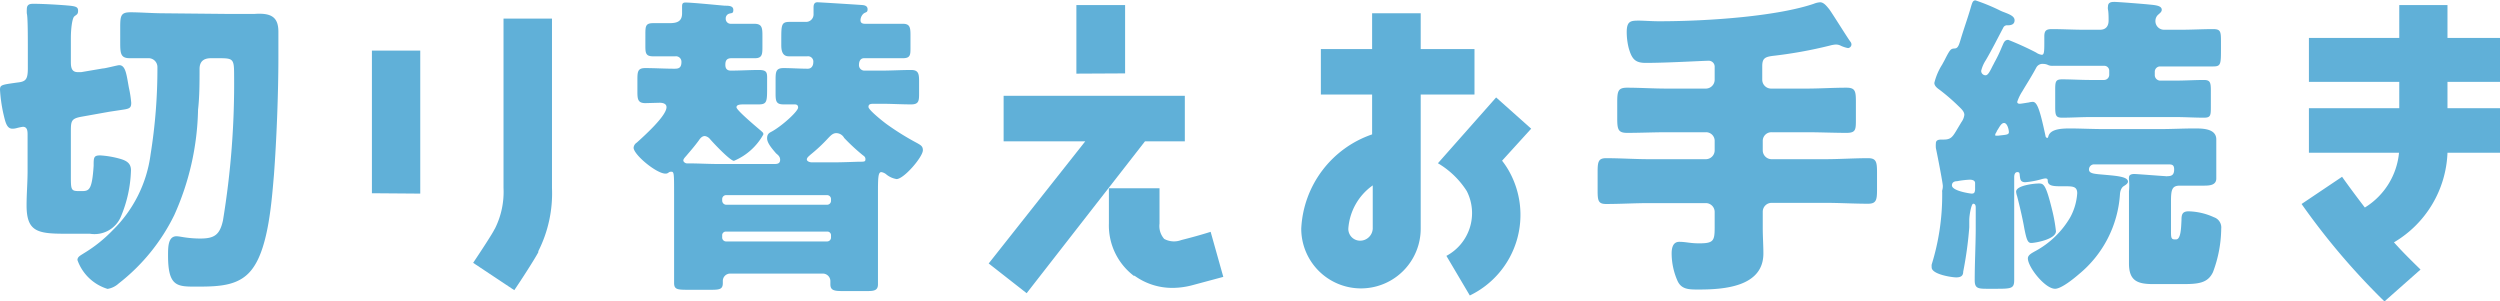
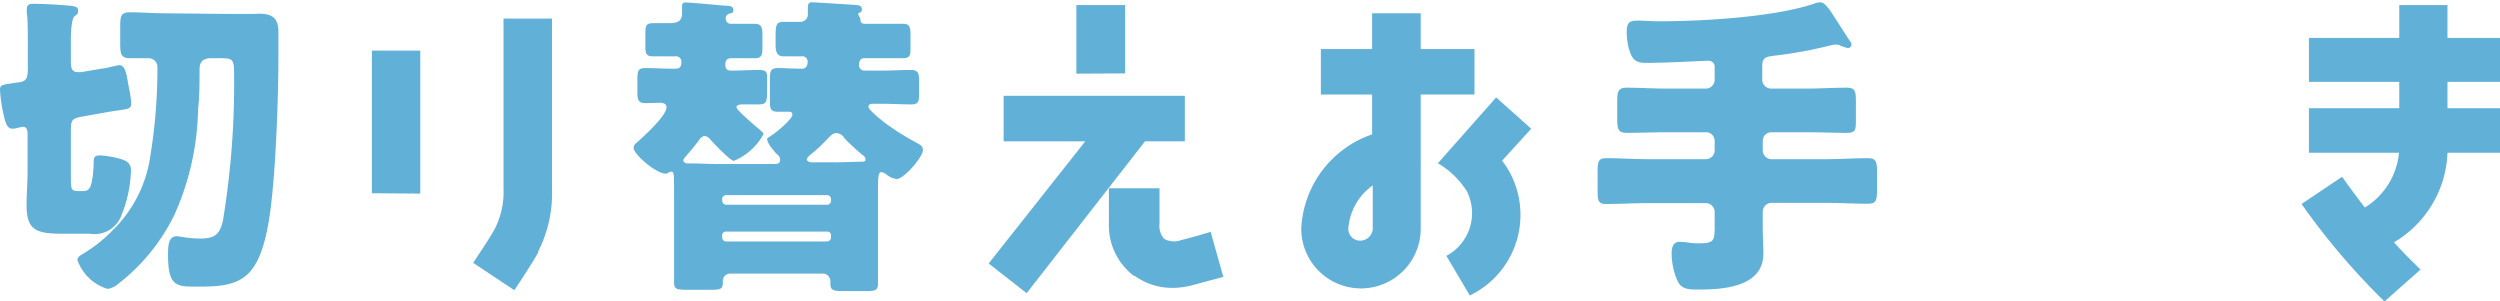
<svg xmlns="http://www.w3.org/2000/svg" viewBox="0 0 197.56 23.82">
  <defs>
    <style>.cls-1{fill:#60b0d8;}</style>
  </defs>
  <g id="レイヤー_2" data-name="レイヤー 2">
    <g id="layout">
      <path class="cls-1" d="M2.2,4c0-1.18,0-2.65-.08-2.93a2.74,2.74,0,0,1,0-.35c0-.4.28-.42.52-.42.73,0,1.93.07,2.65.13s.88.12.88.42-.13.3-.3.45-.27,1-.27,1.7V4.82c0,.4,0,.88.54.88l.28,0,1.7-.29c.2,0,1.17-.26,1.3-.26.52,0,.58.78.77,1.8a8.67,8.67,0,0,1,.18,1.18c0,.45-.18.47-.87.57l-.86.13-2.24.4c-.78.15-.8.35-.8,1.18v3.44c0,1.15,0,1.25.65,1.25H6.4c.62,0,.87,0,1-2,0-.65,0-.82.52-.82a7.46,7.46,0,0,1,1.5.25c.55.15.93.35.93.92a10.11,10.11,0,0,1-.81,3.7A2.26,2.26,0,0,1,7.1,18.47h-2c-2.18,0-3-.2-3-2.25,0-.9.08-1.8.08-2.7V10.67c0-.27,0-.65-.37-.65a4.1,4.1,0,0,0-.48.1,1.29,1.29,0,0,1-.35.05C.52,10.17.42,9.62.27,9A12.19,12.19,0,0,1,0,7.1c0-.4.12-.4,1.38-.58.67-.07.82-.25.82-1.14Zm15.68-2.9,2.24,0C21.5,1,22,1.4,22,2.52c0,.58,0,1.3,0,1.95,0,3-.15,6.65-.35,9.33-.18,2.1-.43,5.6-1.62,7.32-1,1.48-2.63,1.53-4.53,1.53-1.5,0-2.22,0-2.22-2.45,0-.68,0-1.53.67-1.53.17,0,.55.08.73.1a8.42,8.42,0,0,0,1.15.08c1.12,0,1.54-.3,1.79-1.43A66.58,66.58,0,0,0,18.5,5.9c0-1.25-.08-1.3-1.2-1.3h-.63c-.57,0-.9.25-.9.85,0,1,0,2.22-.12,3.22A21.2,21.2,0,0,1,13.77,17a15.42,15.42,0,0,1-4.39,5.4,1.7,1.7,0,0,1-.88.43,3.66,3.66,0,0,1-2.38-2.28c0-.27.26-.37.53-.55a11.05,11.05,0,0,0,2.25-1.8,10.24,10.24,0,0,0,3-6,42.81,42.81,0,0,0,.54-6.9.7.7,0,0,0-.75-.7c-.47,0-.94,0-1.42,0-.7,0-.77-.32-.77-1.17V2.12c0-.9.07-1.15.82-1.15s1.75.08,2.62.08Z" />
      <path class="cls-1" d="M29.39,15.27V4h3.82v11.3Zm8,5.5c.67-1,1.53-2.32,1.67-2.62l.06-.1a6.48,6.48,0,0,0,.67-3.2V1.47h3.83V14.85a10.14,10.14,0,0,1-1.08,5l0,.08c-.28.54-1.43,2.32-1.9,3Z" />
-       <path class="cls-1" d="M68,1.6c0,.23.17.28.37.28H69c.78,0,1.58,0,2.35,0,.55,0,.6.29.6.89v1c0,.55,0,.83-.6.83-.77,0-1.57,0-2.35,0h-.72c-.3,0-.4.27-.4.52a.43.43,0,0,0,.4.46h1.37c.78,0,1.58-.05,2.35-.05.58,0,.63.3.63.9v.89c0,.63,0,.93-.63.93-.77,0-1.57-.05-2.35-.05h-.52c-.3,0-.5,0-.5.25s1.27,1.25,1.52,1.42a20.88,20.88,0,0,0,2.35,1.45c.25.15.43.23.43.55,0,.53-1.5,2.28-2.08,2.28a1.71,1.71,0,0,1-.85-.4.85.85,0,0,0-.35-.15c-.27,0-.27.47-.27,1.9v5.12c0,.7,0,1.38,0,1.85s-.3.53-.8.53H66.52c-.63,0-.9-.08-.9-.53V22.2a.6.6,0,0,0-.63-.58H57.72a.58.58,0,0,0-.6.58v.17c0,.48-.25.53-.9.53H54.47c-.9,0-1.2,0-1.2-.53s0-1.22,0-1.85V15.4c0-1.73,0-1.83-.23-1.83s-.2.15-.45.15c-.72,0-2.52-1.5-2.52-2.05a.53.53,0,0,1,.25-.4c.52-.47,2.35-2.1,2.35-2.8,0-.3-.33-.35-.55-.35L51,8.15c-.58,0-.63-.3-.63-.88V6.38c0-.7,0-1,.63-1,.75,0,1.52.05,2.27.05.28,0,.58,0,.58-.53a.43.43,0,0,0-.48-.45c-.6,0-1.17,0-1.77,0s-.6-.3-.6-.88V2.78c0-.7,0-.95.62-.95s.88,0,1.28,0c.6,0,1-.13,1-.78V.58c0-.23,0-.38.27-.38.53,0,2.5.2,3.1.25.3,0,.68,0,.68.33s-.15.22-.38.32a.39.39,0,0,0-.22.38.39.39,0,0,0,.4.4c.62,0,1.25,0,1.85,0s.65.29.65.92v.87c0,.58,0,.93-.58.93s-1.25,0-1.87,0c-.38,0-.48.2-.48.52s.15.46.43.46c.75,0,1.5-.05,2.22-.05s.65.27.65.9v.44c0,1.15,0,1.38-.67,1.38-.38,0-.78,0-1.1,0s-.65,0-.65.23,1.6,1.57,1.87,1.8.25.23.25.35a4.76,4.76,0,0,1-2.32,2.08c-.3,0-1.65-1.43-1.9-1.73a.66.66,0,0,0-.4-.23c-.23,0-.38.2-.48.35-.35.48-.62.78-1,1.23-.07.08-.22.23-.22.35s.17.23.27.23h.1c.8,0,1.6.05,2.4.05h4.45c.23,0,.43-.05.43-.33s-.2-.4-.33-.52c-.25-.3-.7-.78-.7-1.18s.23-.45.45-.58c.85-.5,2-1.57,2-1.85s-.23-.25-.4-.25l-.75,0c-.58,0-.63-.25-.63-.85V6.38c0-.68,0-1,.63-1s1.27.05,1.92.05c.28,0,.43-.23.43-.51a.42.42,0,0,0-.48-.47c-.47,0-1,0-1.45,0s-.6-.33-.6-.88v-.4c0-1.19,0-1.44.65-1.44.43,0,.85,0,1.28,0a.59.59,0,0,0,.62-.6c0-.08,0-.28,0-.55s.1-.4.3-.4,3.35.2,3.57.22.4.1.4.33-.1.22-.25.3S68,1.35,68,1.6ZM65.37,16.18a.31.31,0,0,0,.3-.33v-.1a.31.31,0,0,0-.3-.33h-8a.31.31,0,0,0-.3.33v.1a.33.33,0,0,0,.3.33Zm-8,2.12a.29.29,0,0,0-.3.32v.13a.31.31,0,0,0,.3.33h8a.31.31,0,0,0,.3-.33v-.13a.29.29,0,0,0-.3-.32Zm8.52-5.47c.68,0,1.88-.05,2-.05.42,0,.5,0,.5-.2s-.13-.25-.25-.35a15.83,15.83,0,0,1-1.43-1.33.72.72,0,0,0-.62-.38c-.28,0-.45.2-.63.38a12.77,12.77,0,0,1-1.42,1.33c-.1.1-.28.22-.28.37s.23.23.4.23Z" />
+       <path class="cls-1" d="M68,1.6c0,.23.17.28.37.28H69c.78,0,1.58,0,2.35,0,.55,0,.6.29.6.89v1c0,.55,0,.83-.6.83-.77,0-1.57,0-2.35,0h-.72c-.3,0-.4.27-.4.52a.43.43,0,0,0,.4.46h1.37c.78,0,1.58-.05,2.35-.05.58,0,.63.3.63.9v.89c0,.63,0,.93-.63.93-.77,0-1.57-.05-2.35-.05h-.52c-.3,0-.5,0-.5.25s1.27,1.25,1.52,1.42a20.88,20.88,0,0,0,2.35,1.45c.25.15.43.23.43.55,0,.53-1.5,2.28-2.08,2.28a1.71,1.71,0,0,1-.85-.4.85.85,0,0,0-.35-.15c-.27,0-.27.47-.27,1.9v5.12c0,.7,0,1.38,0,1.85s-.3.53-.8.53H66.52c-.63,0-.9-.08-.9-.53V22.2a.6.6,0,0,0-.63-.58H57.72a.58.58,0,0,0-.6.58v.17c0,.48-.25.53-.9.53H54.47c-.9,0-1.2,0-1.2-.53s0-1.22,0-1.85V15.4c0-1.73,0-1.83-.23-1.83s-.2.15-.45.15c-.72,0-2.52-1.5-2.52-2.05a.53.53,0,0,1,.25-.4c.52-.47,2.35-2.1,2.35-2.8,0-.3-.33-.35-.55-.35L51,8.15c-.58,0-.63-.3-.63-.88V6.38c0-.7,0-1,.63-1,.75,0,1.52.05,2.27.05.28,0,.58,0,.58-.53a.43.43,0,0,0-.48-.45c-.6,0-1.17,0-1.77,0s-.6-.3-.6-.88V2.78c0-.7,0-.95.62-.95s.88,0,1.28,0c.6,0,1-.13,1-.78V.58c0-.23,0-.38.27-.38.53,0,2.5.2,3.1.25.3,0,.68,0,.68.33s-.15.22-.38.32a.39.39,0,0,0-.22.38.39.39,0,0,0,.4.4c.62,0,1.25,0,1.85,0s.65.29.65.92v.87c0,.58,0,.93-.58.93s-1.25,0-1.87,0c-.38,0-.48.2-.48.52s.15.46.43.46c.75,0,1.5-.05,2.22-.05s.65.27.65.9v.44c0,1.15,0,1.38-.67,1.38-.38,0-.78,0-1.1,0s-.65,0-.65.23,1.6,1.57,1.87,1.8.25.23.25.35a4.76,4.76,0,0,1-2.32,2.08c-.3,0-1.65-1.43-1.9-1.73a.66.66,0,0,0-.4-.23c-.23,0-.38.2-.48.35-.35.48-.62.78-1,1.23-.07.08-.22.23-.22.35s.17.23.27.23h.1c.8,0,1.6.05,2.4.05h4.45c.23,0,.43-.05.43-.33s-.2-.4-.33-.52c-.25-.3-.7-.78-.7-1.18c.85-.5,2-1.57,2-1.85s-.23-.25-.4-.25l-.75,0c-.58,0-.63-.25-.63-.85V6.38c0-.68,0-1,.63-1s1.27.05,1.92.05c.28,0,.43-.23.43-.51a.42.42,0,0,0-.48-.47c-.47,0-1,0-1.45,0s-.6-.33-.6-.88v-.4c0-1.19,0-1.44.65-1.44.43,0,.85,0,1.28,0a.59.59,0,0,0,.62-.6c0-.08,0-.28,0-.55s.1-.4.3-.4,3.35.2,3.57.22.4.1.4.33-.1.22-.25.3S68,1.35,68,1.6ZM65.37,16.18a.31.31,0,0,0,.3-.33v-.1a.31.31,0,0,0-.3-.33h-8a.31.31,0,0,0-.3.33v.1a.33.33,0,0,0,.3.33Zm-8,2.12a.29.29,0,0,0-.3.32v.13a.31.31,0,0,0,.3.33h8a.31.31,0,0,0,.3-.33v-.13a.29.29,0,0,0-.3-.32Zm8.52-5.47c.68,0,1.88-.05,2-.05.42,0,.5,0,.5-.2s-.13-.25-.25-.35a15.83,15.83,0,0,1-1.43-1.33.72.72,0,0,0-.62-.38c-.28,0-.45.2-.63.38a12.77,12.77,0,0,1-1.42,1.33c-.1.1-.28.22-.28.37s.23.23.4.23Z" />
      <path class="cls-1" d="M78.13,20.82l7.63-9.65H79.31V7.57H93.63v3.6H90.48l-9.35,12Zm6.93-15V.4h3.85V5.8Zm4.57,16a5,5,0,0,1-2-4.17V14.88h4v2.79A1.53,1.53,0,0,0,92,18.88a1.62,1.62,0,0,0,1.35.09c.87-.22,1.52-.4,2.32-.65l1,3.56-2.38.64a6.21,6.21,0,0,1-1.62.23A5.08,5.08,0,0,1,89.63,21.77Z" />
      <path class="cls-1" d="M102.83,18.07a8.29,8.29,0,0,1,5.6-7.45V7.47h-4.05V3.88h4.05V1.05h3.84V3.88h4.25V7.47h-4.25v10.6a4.72,4.72,0,0,1-9.44,0Zm3.72,0a.93.93,0,0,0,.93.95,1,1,0,0,0,1-.95V14.65A4.58,4.58,0,0,0,106.55,18.07Zm12.6-4.72a7.07,7.07,0,0,1-3,10l-1.85-3.13a3.83,3.83,0,0,0,1.61-5.12,6.77,6.77,0,0,0-2.28-2.2l4.6-5.2L121,10.17l-2.3,2.53A6.35,6.35,0,0,1,119.15,13.35Z" />
      <path class="cls-1" d="M139.26,6.3a.7.7,0,0,0,.7.7h2.83c1,0,2.07-.07,3.12-.07.7,0,.75.27.75,1.12V9.42c0,.83,0,1.08-.75,1.08-1,0-2.1-.05-3.12-.05H140a.68.68,0,0,0-.7.7v.73a.7.7,0,0,0,.7.7h4.23c1.14,0,2.27-.08,3.39-.08.65,0,.71.3.71,1.12V15c0,.8-.06,1.1-.71,1.1-1.12,0-2.25-.07-3.39-.07H140a.7.7,0,0,0-.7.7v1.3c0,.68.05,1.35.05,2,0,2.65-3.15,2.85-5.12,2.85-.75,0-1.33,0-1.65-.65a5.38,5.38,0,0,1-.48-2.2c0-.37.07-.92.6-.92s.85.12,1.57.12c1.15,0,1.23-.2,1.23-1.28V16.75a.7.7,0,0,0-.7-.7h-4.47c-1.13,0-2.25.07-3.41.07-.62,0-.67-.27-.67-1.07V13.6c0-.8.05-1.1.67-1.1,1.16,0,2.28.08,3.41.08h4.47a.7.7,0,0,0,.7-.7v-.73a.68.68,0,0,0-.7-.7h-3.1c-1,0-2.08.05-3.12.05-.71,0-.78-.28-.78-1.15V8.08c0-.88.07-1.15.78-1.15,1,0,2.07.07,3.12.07h3.1a.7.7,0,0,0,.7-.7v-1a.47.47,0,0,0-.45-.5c-.45,0-3.28.17-5,.17-.83,0-1.1-.3-1.35-1.2a5.26,5.26,0,0,1-.15-1.24c0-.9.35-.9,1-.9.31,0,1,.05,1.53.05,4.2,0,9.45-.43,12.25-1.38a1.59,1.59,0,0,1,.5-.12c.3,0,.53.32.7.52S146,3,146.23,3.3a.35.35,0,0,1,.08.22.3.3,0,0,1-.27.28,2.43,2.43,0,0,1-.56-.18.84.84,0,0,0-.42-.1,2.36,2.36,0,0,0-.45.08,35,35,0,0,1-4.55.82c-.58.08-.8.2-.8.8Z" />
-       <path class="cls-1" d="M164.28,21.67c-.38.33-1.38,1.15-1.88,1.15-.8,0-2.15-1.72-2.15-2.4,0-.27.32-.42.52-.54a7.1,7.1,0,0,0,2.83-2.71,4.58,4.58,0,0,0,.55-1.9c0-.55-.37-.55-1-.55h-.33c-.68,0-1-.07-1-.47,0-.13-.1-.15-.2-.15a1.83,1.83,0,0,0-.32.07,6.86,6.86,0,0,1-1.25.23c-.38,0-.4-.23-.43-.45s0-.35-.2-.35-.25.22-.25.4v4.2c0,1.3,0,2.62,0,3.92,0,.7-.22.7-1.57.7H157c-.7,0-.95-.05-.95-.67,0-1.33.07-2.65.08-3.95V16.4c0-.18-.05-.3-.2-.3s-.31.92-.31,1.28c0,.17,0,.37,0,.59a29.81,29.81,0,0,1-.48,3.5c0,.33-.19.45-.55.45s-2-.25-1.94-.82a.65.65,0,0,1,0-.2,18.43,18.43,0,0,0,.83-5.48V15.2a.63.63,0,0,1,0-.15,1.16,1.16,0,0,0,.05-.35c0-.25-.47-2.65-.55-3a2.35,2.35,0,0,1,0-.37c0-.28.25-.3.45-.3h.15c.6,0,.72-.2,1.12-.88l.3-.5a1.23,1.23,0,0,0,.23-.57c0-.3-.3-.53-.55-.78a15.61,15.61,0,0,0-1.4-1.2c-.17-.12-.42-.3-.42-.55a4.83,4.83,0,0,1,.62-1.45c.1-.19.18-.32.25-.47.4-.78.45-.78.75-.8s.35-.38.57-1.08.51-1.52.73-2.3c.08-.25.13-.42.33-.42a15.42,15.42,0,0,1,1.84.75,3.31,3.31,0,0,0,.38.17c.47.18.87.33.87.65s-.25.4-.55.4a.33.33,0,0,0-.35.2c-.45.85-.89,1.73-1.37,2.55a2.71,2.71,0,0,0-.37.85.35.35,0,0,0,.35.35c.2,0,.37-.37.57-.77a2.53,2.53,0,0,0,.12-.23,11,11,0,0,0,.6-1.25c.13-.27.18-.55.5-.55a23.62,23.62,0,0,1,2.2,1,1,1,0,0,0,.45.18c.18,0,.2-.23.2-.93V2.88c0-.46.15-.58.6-.58.83,0,1.68.05,2.5.05h1.3c.48,0,.68-.3.68-.73,0-.24,0-.65-.05-.87a.69.69,0,0,1,0-.23c0-.32.23-.37.5-.37s2.2.15,2.68.2,1.07.07,1.07.42c0,.15-.1.23-.27.38a.66.66,0,0,0-.23.5.68.68,0,0,0,.7.7h1.35c.85,0,1.68-.05,2.5-.05.58,0,.63.17.63.92V3.8c0,1.25,0,1.45-.6,1.45-.83,0-1.68,0-2.53,0h-1.7a.42.42,0,0,0-.4.4v.32a.44.44,0,0,0,.4.4h1.23c.77,0,1.55-.05,2.25-.05.5,0,.55.2.55.85v1.2c0,.75,0,.93-.55.93-.75,0-1.5-.05-2.25-.05h-6.7c-.75,0-1.5.05-2.25.05-.5,0-.55-.18-.55-.87V7.2c0-.73,0-.93.55-.93.7,0,1.47.05,2.25.05h1.07a.41.41,0,0,0,.4-.4V5.6a.39.39,0,0,0-.4-.4h-1.6c-.82,0-1.62,0-2.45,0a.79.79,0,0,1-.42-.08.89.89,0,0,0-.33-.07.56.56,0,0,0-.57.3c-.33.62-.65,1.12-1,1.7l-.1.17a3.53,3.53,0,0,0-.4.83c0,.12.1.15.2.15s.55-.08.7-.1a1.47,1.47,0,0,1,.33-.05c.35,0,.57.67,1,2.67,0,.11.1.18.13.18s.07,0,.1-.13c.15-.55.95-.62,1.7-.62s1.77.05,2.65.05h4.52c.9,0,1.78-.05,2.68-.05.62,0,1.72,0,1.72.87,0,.28,0,.43,0,1.08v1.1c0,.4,0,.75,0,.9,0,.55-.55.57-1,.57h-1.53l-.35,0c-.62,0-.7.32-.7,1.25V18.2c0,.55,0,.72.3.72h.1c.38,0,.4-.9.43-1.52,0-.43.05-.7.57-.7a5.08,5.08,0,0,1,2,.47.85.85,0,0,1,.57.9,10,10,0,0,1-.65,3.43c-.42.9-1.2.95-2.47.95h-2.23c-1.24,0-1.94-.23-1.94-1.63,0-.3,0-.62,0-.92V15.12a5.33,5.33,0,0,0,0-.95.44.44,0,0,1,0-.15c0-.22.22-.27.42-.27s2.07.15,2.45.17a.56.56,0,0,0,.2,0c.35,0,.5-.15.5-.53s-.18-.4-.48-.4h-5.85a.4.4,0,0,0-.4.4c0,.35.45.35,1.33.43s1.75.15,1.75.53c0,.17-.23.29-.35.37s-.25.27-.28.6A8.92,8.92,0,0,1,164.28,21.67Zm-8.2-7.2c0-.22-.23-.27-.43-.27a6.82,6.82,0,0,0-1,.12c-.2,0-.4.08-.4.33,0,.45,1.5.65,1.55.65.23,0,.25-.1.28-.3Zm1.69-3.75h.15c.53-.07.83-.05.83-.27s-.13-.73-.38-.73-.4.4-.57.63c0,.07-.13.2-.13.3S157.72,10.72,157.77,10.72Zm4.4,5.88a12.77,12.77,0,0,1,.3,1.67c0,.65-1.67.93-1.95.93s-.37-.25-.55-1.15c-.1-.58-.27-1.38-.57-2.55a1.47,1.47,0,0,1-.08-.35c0-.5,1.43-.65,1.8-.65S161.67,14.55,162.17,16.6Z" />
      <path class="cls-1" d="M181.88,16.12l3.2-2.15s.7,1,1.8,2.43a5.71,5.71,0,0,0,2.7-4.33h-7.12V8.55h7.14V6.47h-7.14V3h7.14V.4h3.81V3h4.15V6.47h-4.15V8.55h4.15v3.52h-4.15a8.59,8.59,0,0,1-4.23,7.08c.65.73,1.38,1.45,2.1,2.15l-2.85,2.52A55.12,55.12,0,0,1,181.88,16.12Z" />
    </g>
  </g>
</svg>